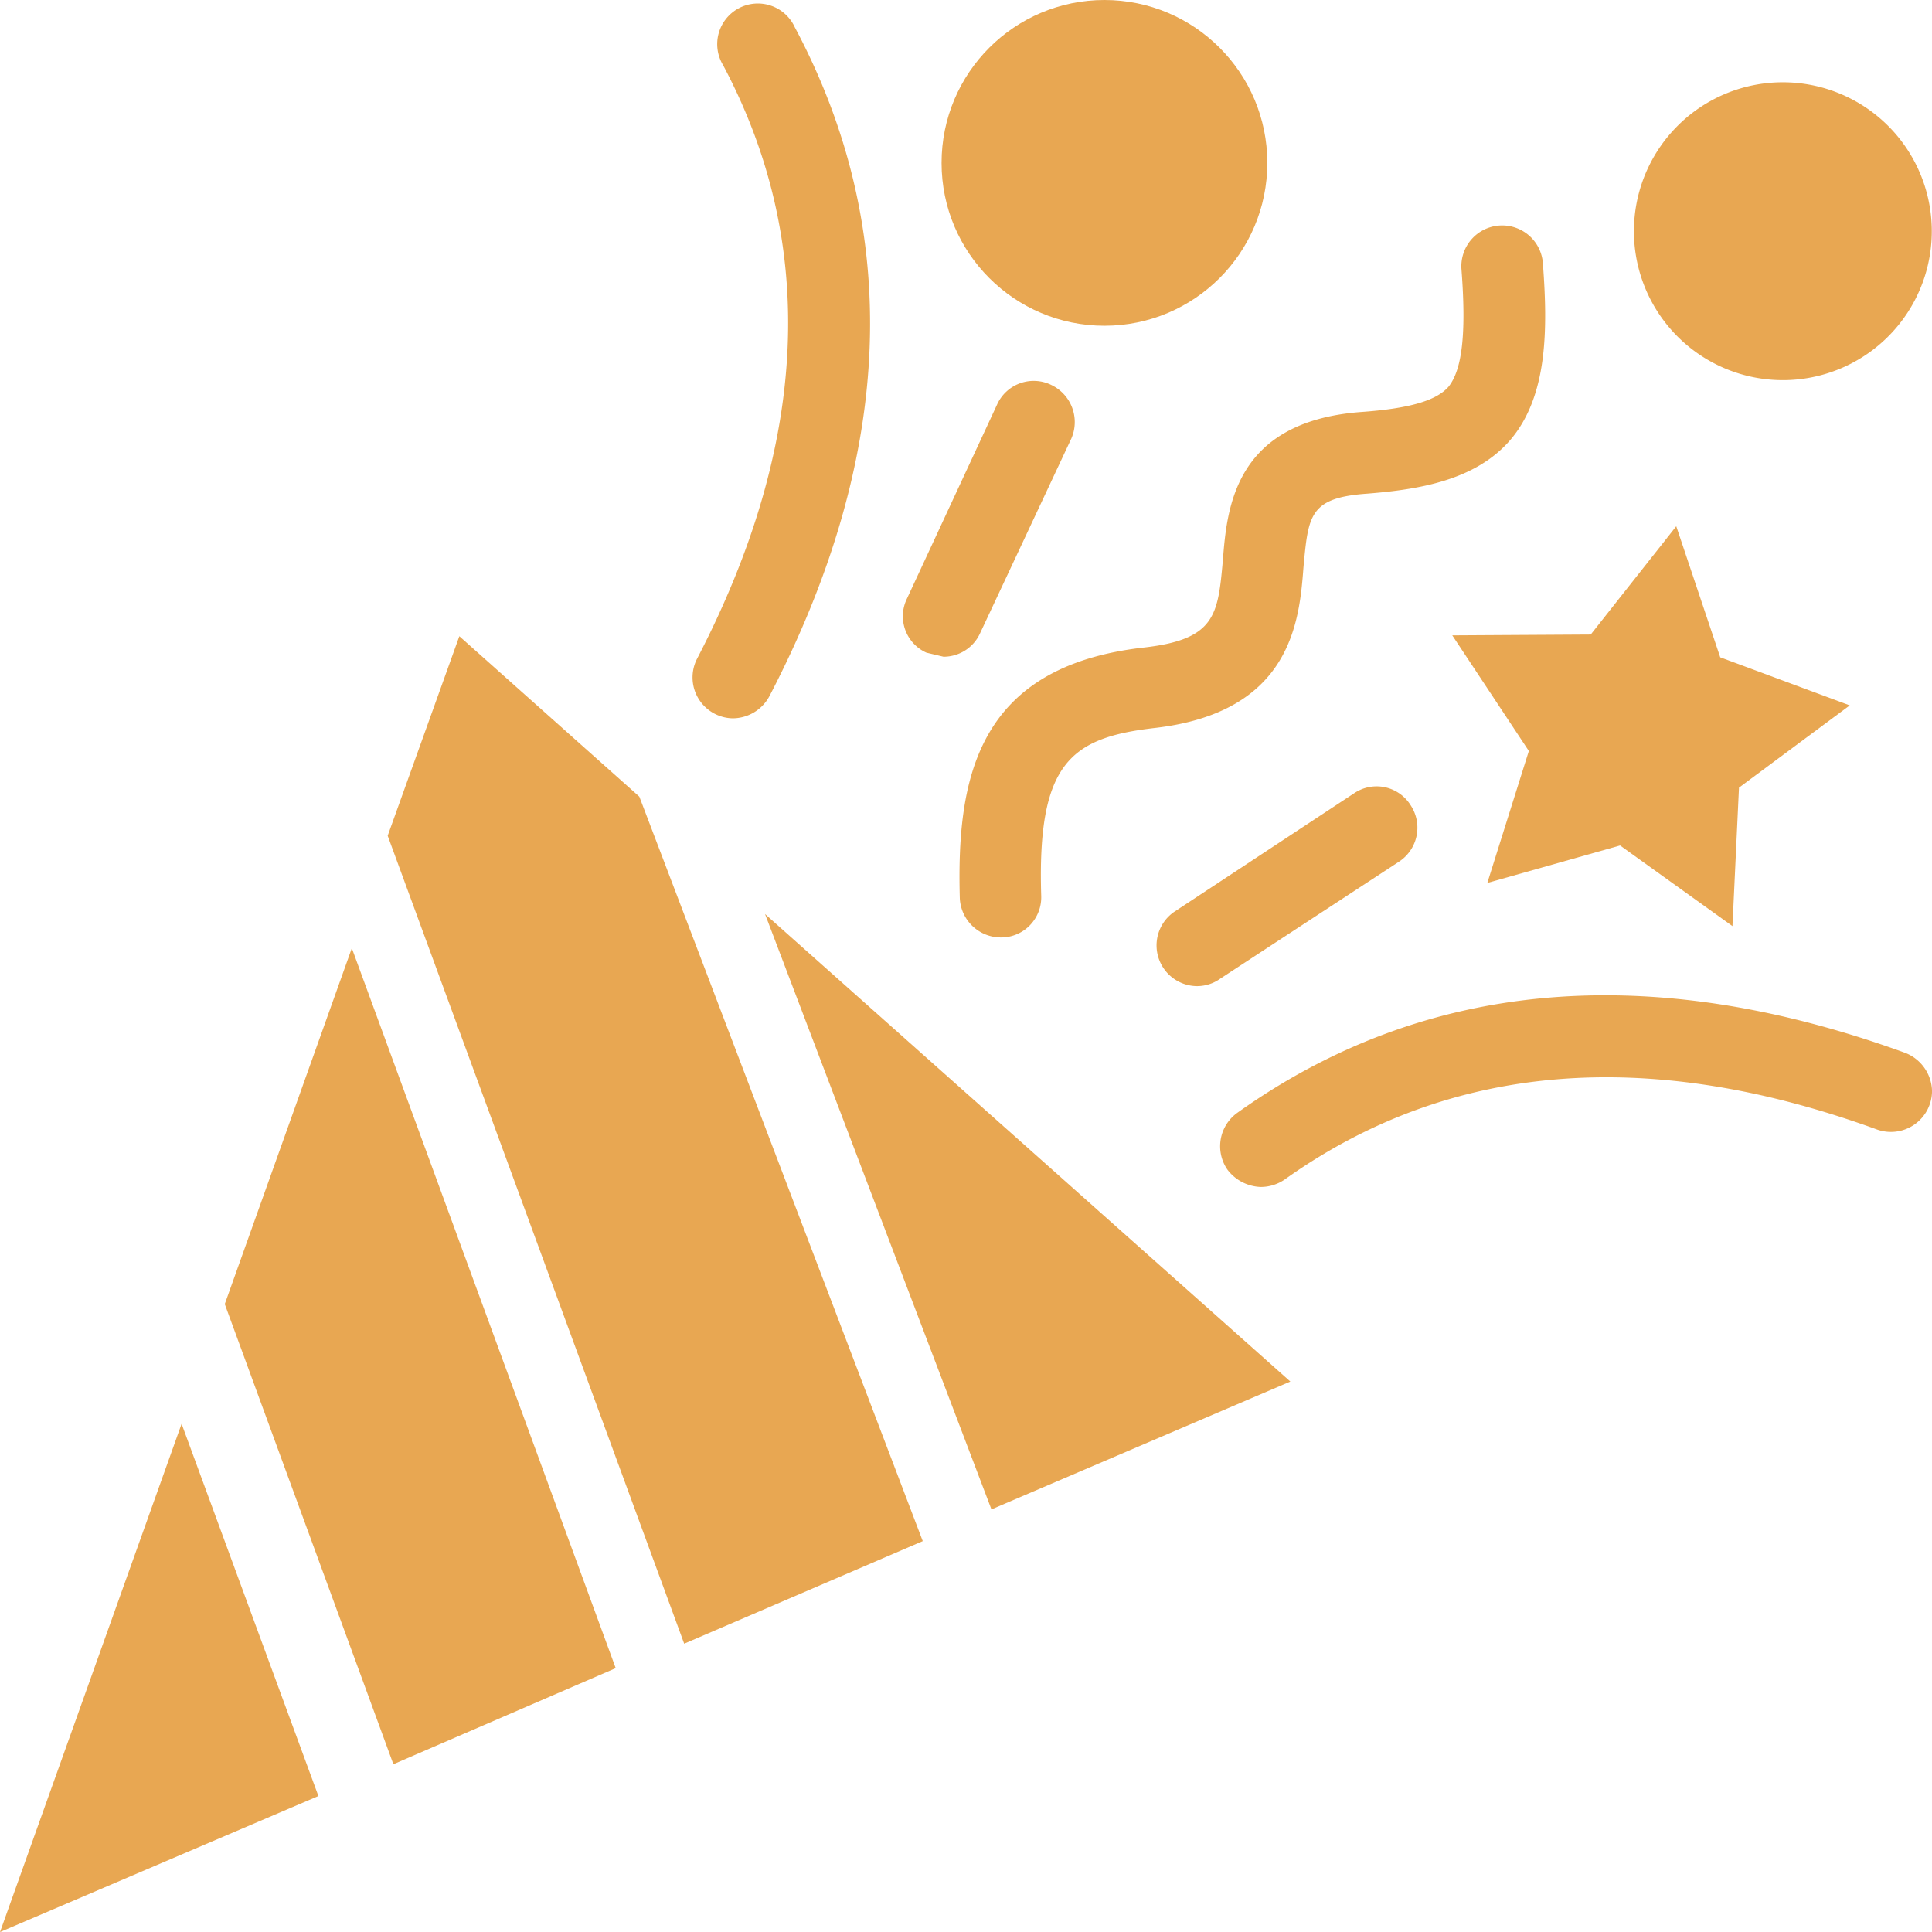
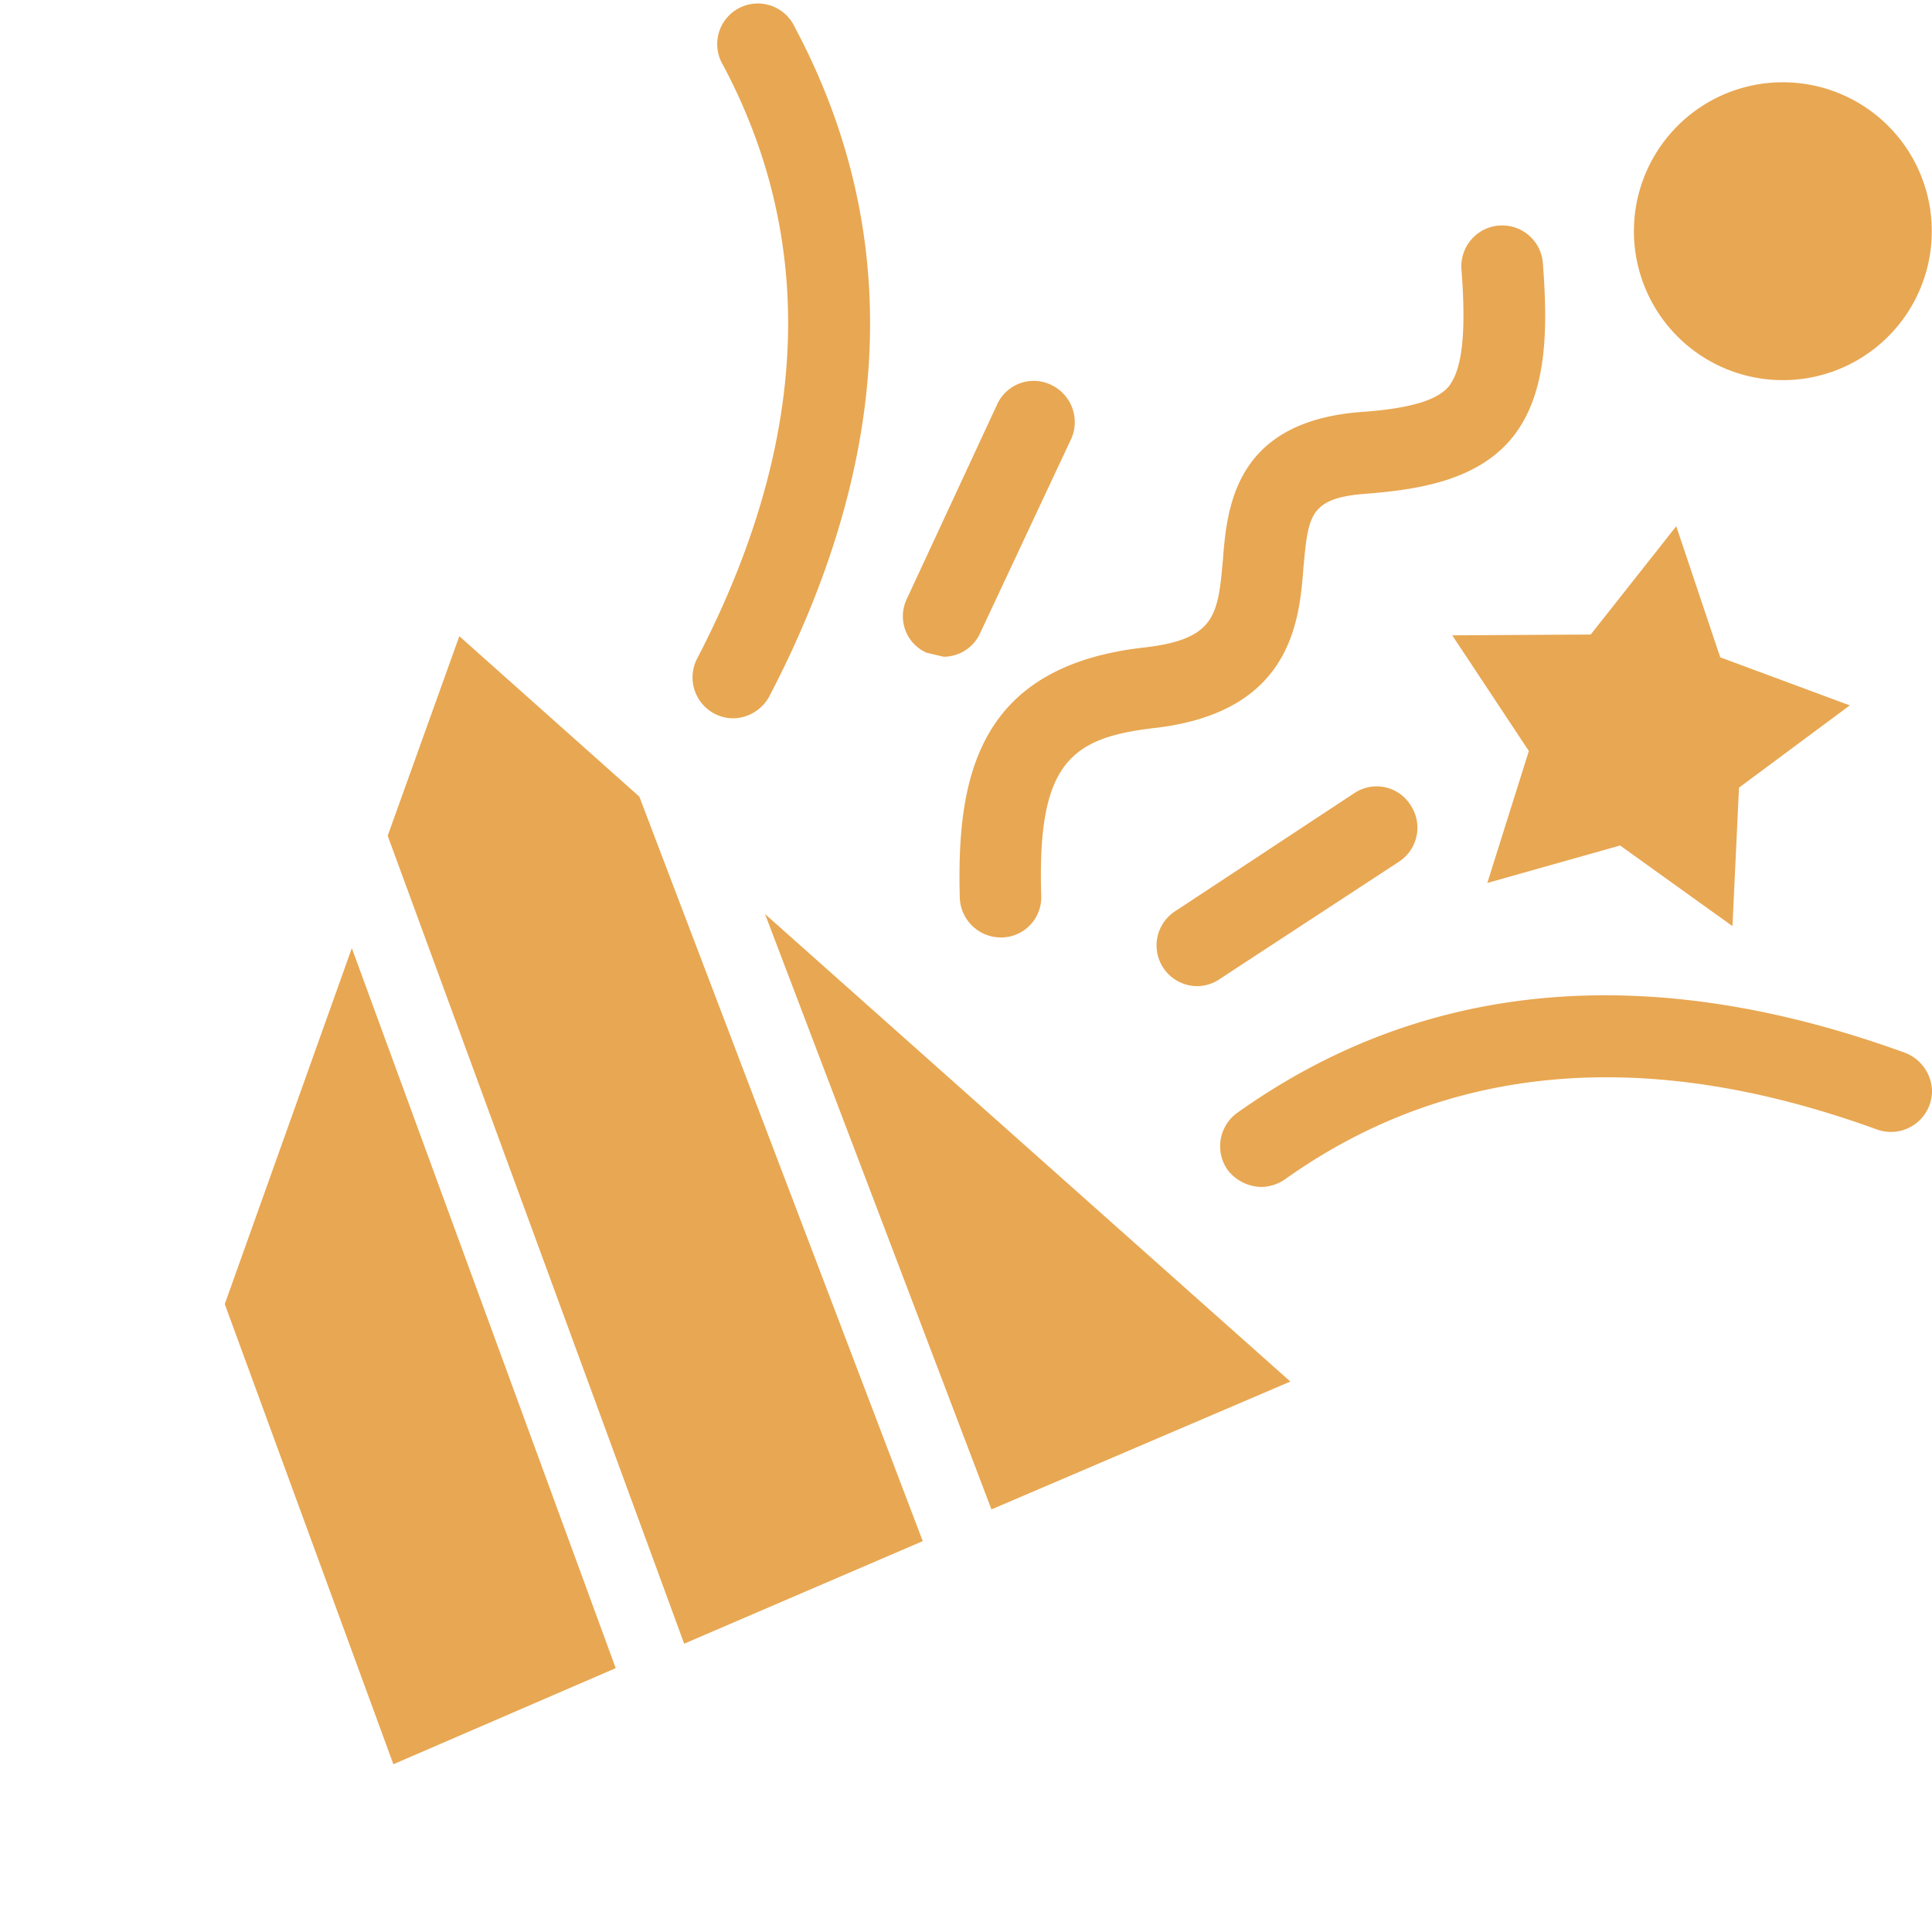
<svg xmlns="http://www.w3.org/2000/svg" width="150" height="150" viewBox="0 0 150 150">
  <defs>
    <style>.a{fill:#e8a752;}</style>
  </defs>
-   <path class="a" d="M415.91,298.688A3.263,3.263,0,0,1,418,301.661a3.194,3.194,0,0,1-4.3,2.971c-17.77-6.46-33.2-5.2-45.972,3.9a3.3,3.3,0,0,1-1.831.57,3.386,3.386,0,0,1-2.593-1.331,3.194,3.194,0,0,1,.759-4.427C378.6,292.986,396.055,291.469,415.91,298.688Z" transform="translate(-267.997 -216.947)" />
+   <path class="a" d="M415.91,298.688A3.263,3.263,0,0,1,418,301.661a3.194,3.194,0,0,1-4.3,2.971c-17.77-6.46-33.2-5.2-45.972,3.9a3.3,3.3,0,0,1-1.831.57,3.386,3.386,0,0,1-2.593-1.331,3.194,3.194,0,0,1,.759-4.427C378.6,292.986,396.055,291.469,415.91,298.688" transform="translate(-267.997 -216.947)" />
  <path class="a" d="M461.308,169.751l-8.6,6.386-.506,10.751-8.725-6.261-10.307,2.909,3.223-10.245-5.944-8.978,10.748-.064,6.641-8.409,3.415,10.179Z" transform="translate(-317.694 -114.984)" />
  <path class="a" d="M495,24a11.563,11.563,0,1,1-8.185,3.388A11.542,11.542,0,0,1,495,24Z" transform="translate(-356.572 -17.612)" />
  <path class="a" d="M330.038,68.851c.378,5.057.378,10.243-2.529,13.658-2.72,3.162-7.147,3.857-11.129,4.174-4.49.317-4.554,1.706-4.932,5.691-.317,4.235-.95,11.318-11.635,12.511-6.45.761-9.05,2.72-8.728,13.027a3.117,3.117,0,0,1-3.034,3.226h-.125a3.194,3.194,0,0,1-3.162-3.042c-.253-9.231,1.264-18.02,14.352-19.474,5.5-.634,5.691-2.531,6.072-6.766.317-4.049.886-10.751,10.687-11.51,3.793-.266,5.88-.884,6.828-1.959,1.065-1.331,1.392-4.11,1.011-9.106a3.17,3.17,0,1,1,6.325-.429Z" transform="translate(-210.245 -48.355)" />
  <path class="a" d="M361.816,233.949a3.149,3.149,0,0,1-.886,4.363l-13.911,9.106a3.093,3.093,0,0,1-1.77.57,3.162,3.162,0,0,1-1.714-5.819L357.448,233a3.112,3.112,0,0,1,4.368.948Z" transform="translate(-252.292 -171.425)" />
  <path class="a" d="M267.654,307.586l-23.206,9.926L226.87,271.29Z" transform="translate(-167.472 -200.323)" />
-   <circle class="a" cx="12.646" cy="12.646" r="12.646" transform="translate(73.103 0)" />
  <path class="a" d="M278.328,112.97a3.194,3.194,0,0,1,1.6,4.174l-7.083,15.111A3.112,3.112,0,0,1,270,134.089l-1.331-.317a3.1,3.1,0,0,1-1.517-4.171l7.019-15.114a3.117,3.117,0,0,1,4.16-1.517Z" transform="translate(-196.747 -83.101)" />
  <path class="a" d="M134.518,202.737l22.005,57.8L138,268.5,114.98,205.772l5.563-15.492Z" transform="translate(-84.88 -140.885)" />
  <path class="a" d="M212.626,2.831c8.409,15.745,7.778,33.273-1.962,51.977a3.245,3.245,0,0,1-2.845,1.706,3.176,3.176,0,0,1-2.771-4.616c8.725-16.769,9.359-32.312,2.023-46.1a3.154,3.154,0,1,1,5.555-2.971Z" transform="translate(-150.933 -0.744)" />
  <path class="a" d="M75.425,283.4l20.488,55.9-17.262,7.461L65.56,311.035Z" transform="translate(-48.109 -209.786)" />
-   <path class="a" d="M14.1,422.14l10.621,28.9L0,461.6Z" transform="translate(0 -311.596)" />
</svg>